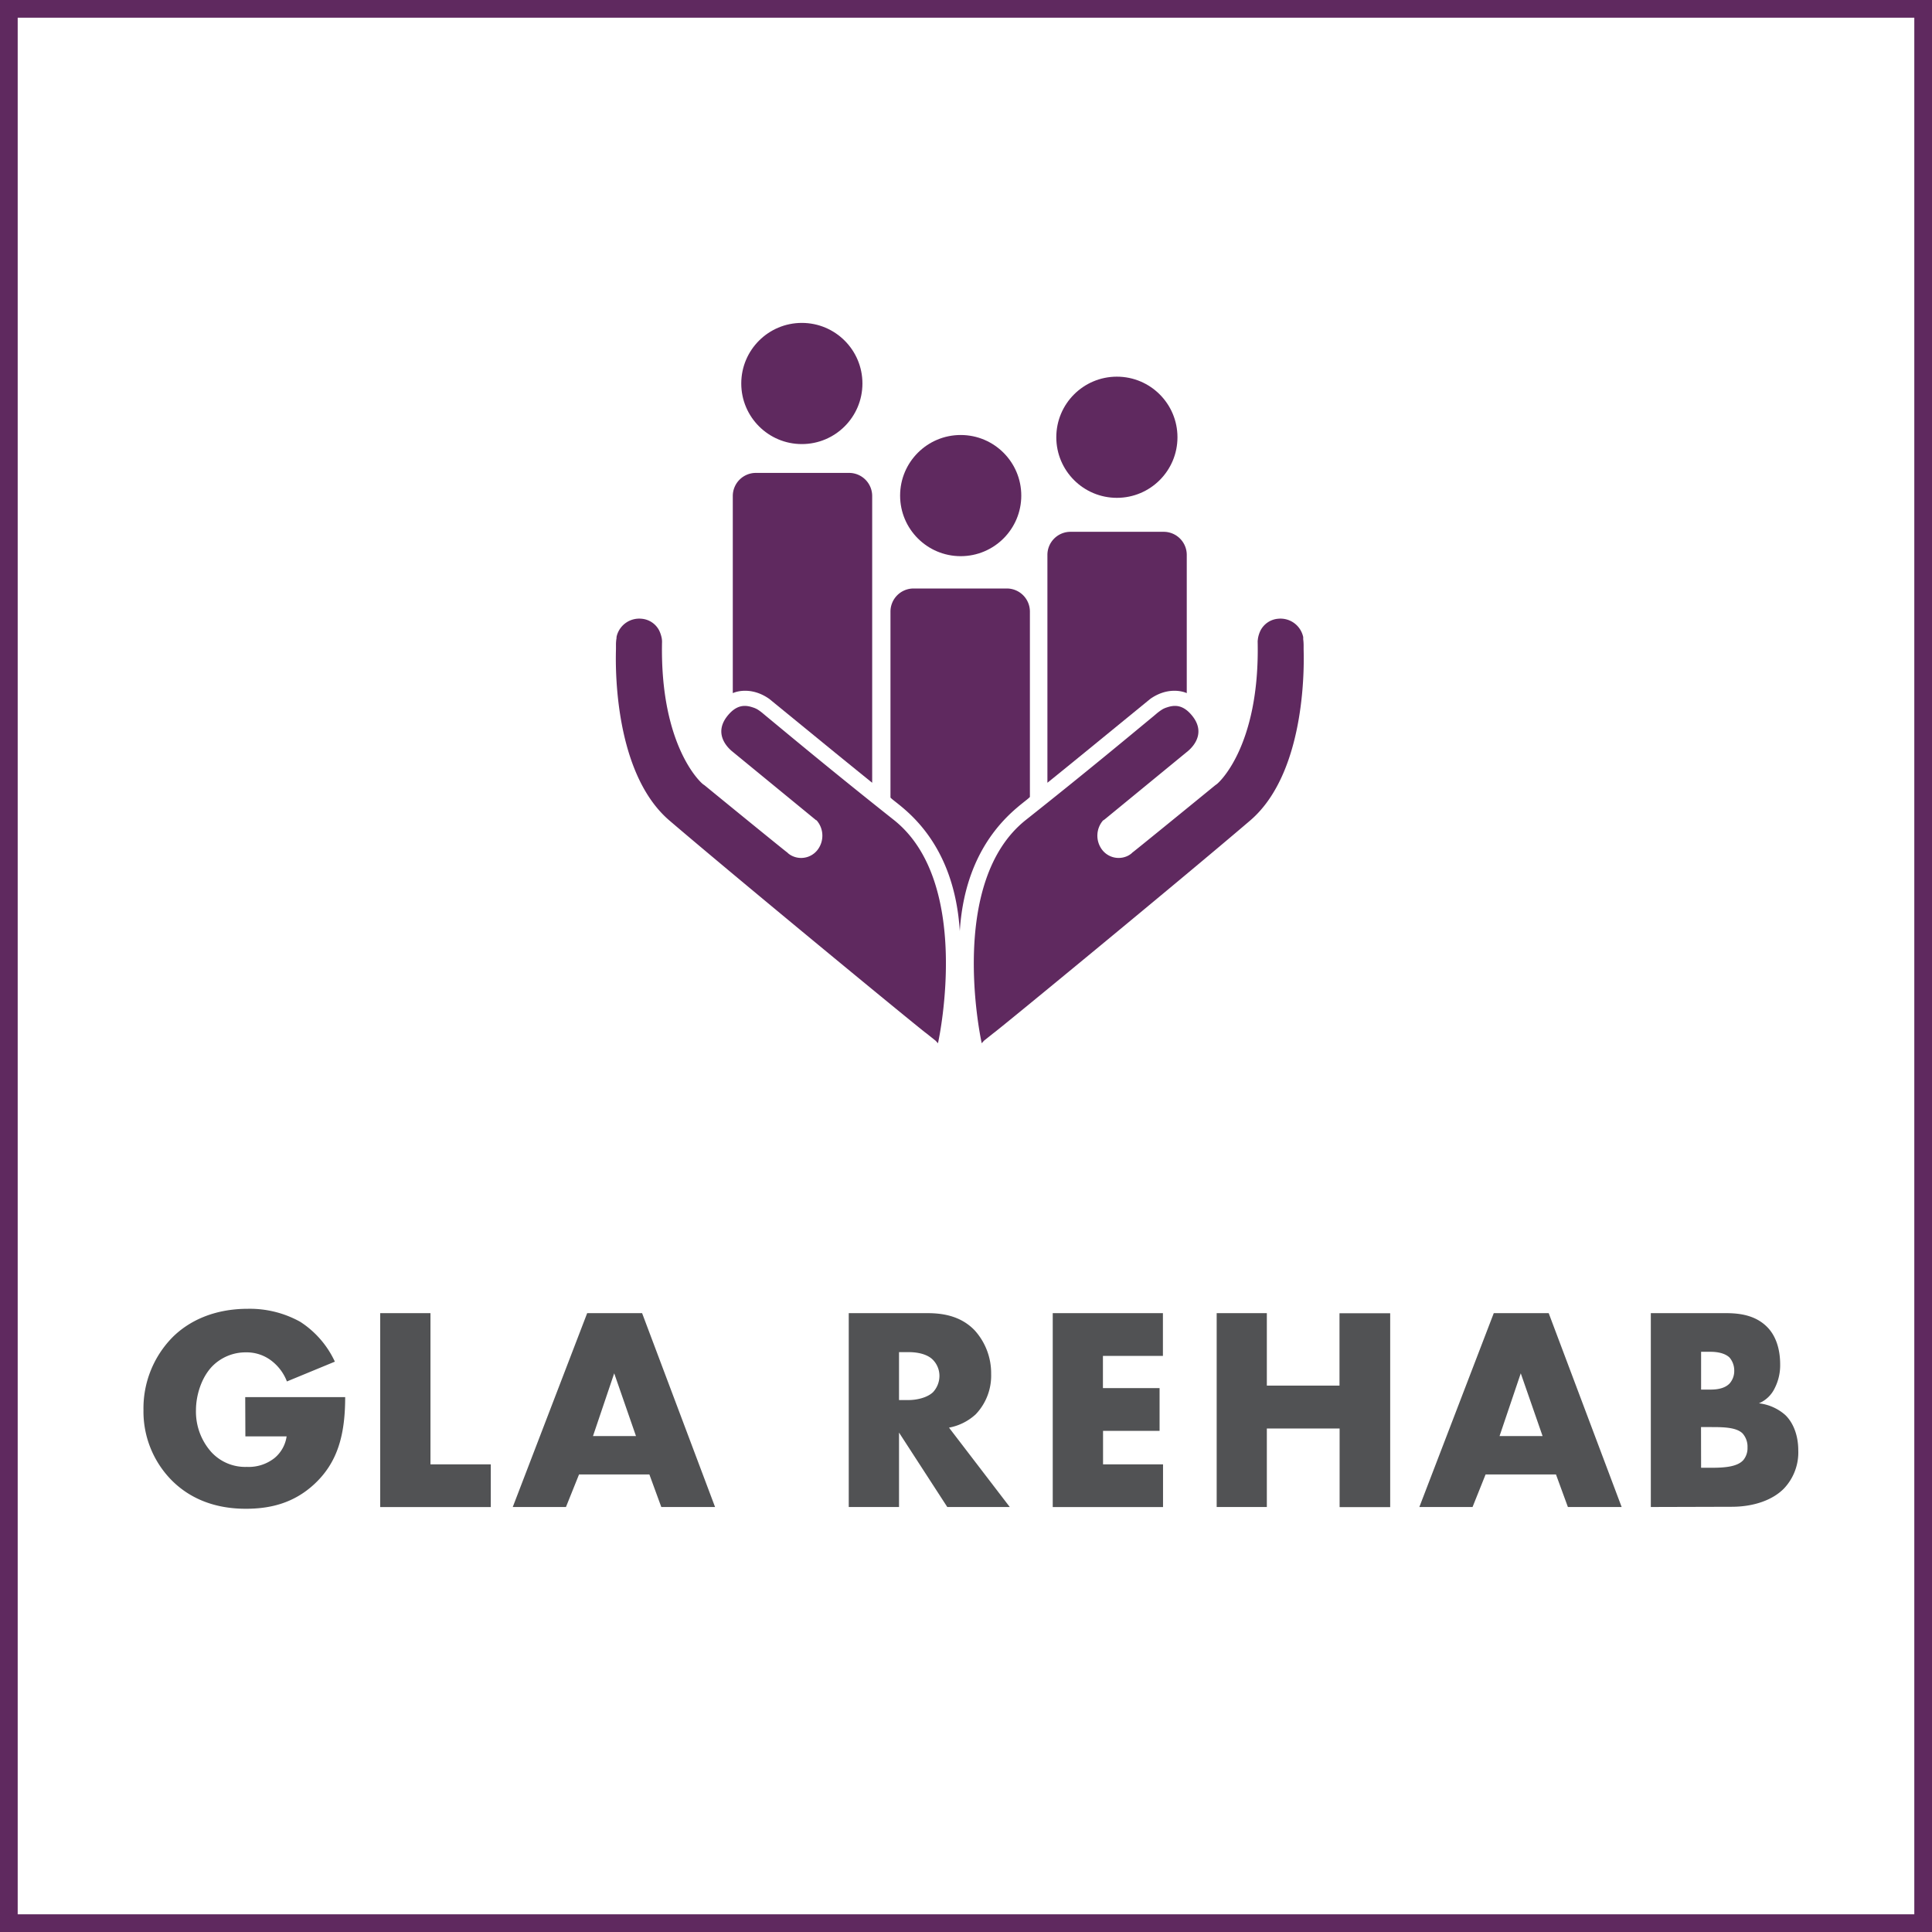
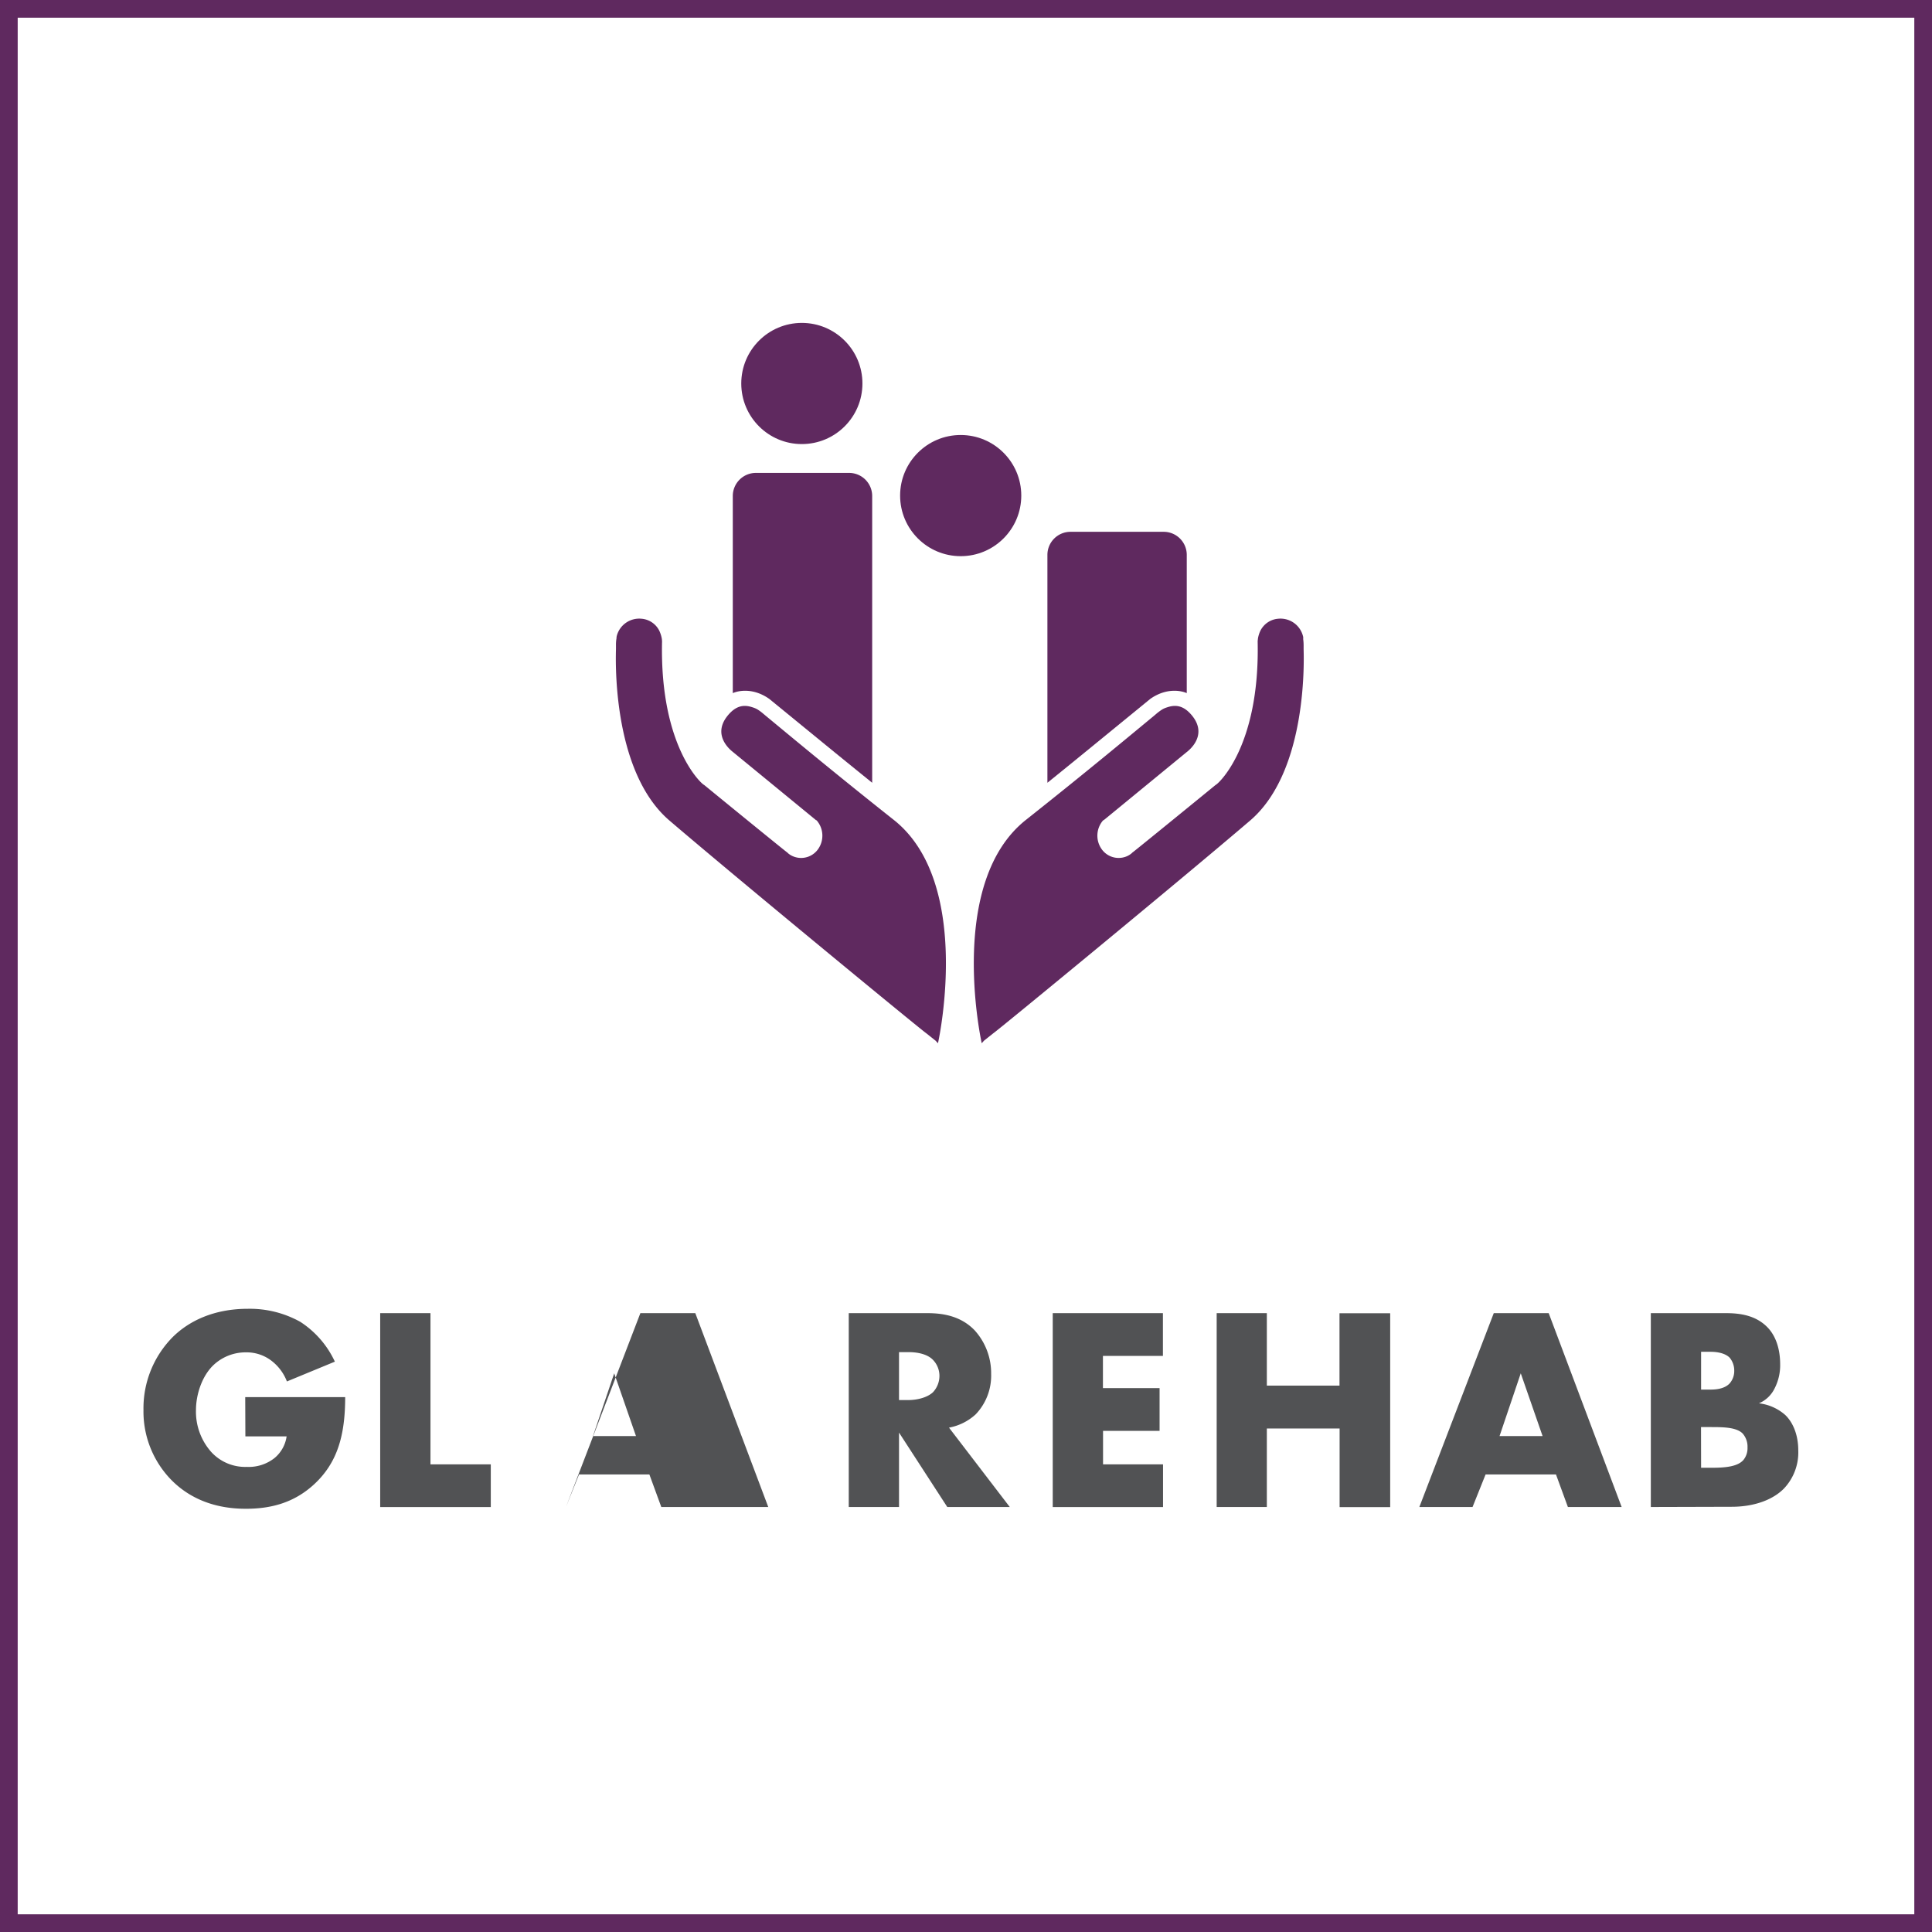
<svg xmlns="http://www.w3.org/2000/svg" id="Layer_1" data-name="Layer 1" viewBox="0 0 515.33 515.33">
  <rect x="0" y="0" width="515.33" height="515.33" fill="#808080" stroke="none" />
  <defs>
    <style>.cls-1{fill:#fff;stroke:#5f295f;stroke-miterlimit:10;stroke-width:4.72px;}.cls-2{fill:#515254;}.cls-3{fill:#5f295f;}</style>
  </defs>
  <rect class="cls-1" x="2.36" y="2.36" width="510.61" height="510.61" />
  <path class="cls-2" d="M119.5,433.07h26.66c0,10.24-2.09,17.53-8.29,23.26-5.43,5-11.63,6.52-18.22,6.52-9.3,0-15.66-3.42-19.85-7.68a26.1,26.1,0,0,1-7.44-18.69,27,27,0,0,1,7.75-19.38c4.27-4.26,10.93-7.59,20.08-7.59a27.7,27.7,0,0,1,14,3.48,25.33,25.33,0,0,1,9.22,10.62l-12.79,5.28a12.64,12.64,0,0,0-3.72-5.2,10.85,10.85,0,0,0-7.21-2.56,12.48,12.48,0,0,0-8.84,3.57c-3,3-4.49,7.83-4.49,11.86a16.2,16.2,0,0,0,4.1,11.17,12.26,12.26,0,0,0,9.46,3.95,11.08,11.08,0,0,0,7.44-2.4,9.19,9.19,0,0,0,3.18-5.74h-11Z" transform="translate(-54.09 -60.41)" />
  <path class="cls-2" d="M168.91,410.67V451H185v11.4H155.5V410.67Z" transform="translate(-54.09 -60.41)" />
-   <path class="cls-2" d="M227.3,453.69H208.54l-3.49,8.69H190.86l19.85-51.71h14.65l19.46,51.71H230.48Zm-3.57-10.23-5.81-16.74-5.66,16.74Z" transform="translate(-54.09 -60.41)" />
+   <path class="cls-2" d="M227.3,453.69H208.54l-3.49,8.69l19.85-51.71h14.65l19.46,51.71H230.48Zm-3.57-10.23-5.81-16.74-5.66,16.74Z" transform="translate(-54.09 -60.41)" />
  <path class="cls-2" d="M301.41,410.67c3.88,0,8.84.62,12.64,4.57a17,17,0,0,1,4.41,11.63,14.92,14.92,0,0,1-4.11,10.78,14.36,14.36,0,0,1-7.13,3.56l16.21,21.17H306.76l-12.87-19.85v19.85H280.48V410.67Zm-7.52,23.18h2.56c2,0,4.88-.55,6.51-2.1a6.4,6.4,0,0,0,1.71-4.33,6.13,6.13,0,0,0-1.79-4.35c-1.24-1.24-3.49-2-6.43-2h-2.56Z" transform="translate(-54.09 -60.41)" />
  <path class="cls-2" d="M364.28,422.07h-16v8.6h15.11v11.4H348.31V451h16v11.4H334.89V410.67h29.39Z" transform="translate(-54.09 -60.41)" />
  <path class="cls-2" d="M392,430h19.38v-19.3H424.9v51.71H411.41V441.44H392v20.94H378.62V410.67H392Z" transform="translate(-54.09 -60.41)" />
  <path class="cls-2" d="M469.12,453.69H450.35l-3.48,8.69H432.68l19.85-51.71h14.65l19.46,51.71H472.3Zm-3.57-10.23-5.82-16.74-5.66,16.74Z" transform="translate(-54.09 -60.41)" />
  <path class="cls-2" d="M494.42,462.38V410.67h20c3.72,0,8.14.54,11.32,4,1.78,1.94,3.18,5.11,3.18,9.69a13.47,13.47,0,0,1-1.47,6.36,8.2,8.2,0,0,1-4.19,4,12.83,12.83,0,0,1,7,3.1c2.1,2,3.49,5.35,3.49,9.46a14,14,0,0,1-3.8,10.15c-2.79,2.87-7.67,4.89-14,4.89Zm13.41-31.32h2.48c1.4,0,3.72-.16,5.12-1.63a5,5,0,0,0,1.24-3.41,5.34,5.34,0,0,0-1.24-3.49c-.86-.85-2.48-1.55-5.12-1.55h-2.48Zm0,20.85h3c3.72,0,6.83-.38,8.3-2.09a5,5,0,0,0,1.08-3.33,5.3,5.3,0,0,0-1.31-3.73c-1.63-1.62-5-1.7-8.3-1.7h-2.79Z" transform="translate(-54.09 -60.41)" />
  <path class="cls-3" d="M303.65,338l-2.51-2c-.47-.18-49.66-40.62-68.48-56.72-15.67-13.41-14.28-44.36-14.27-45.76l0-1a10.36,10.36,0,0,1,.1-1.6l.05-.32,0-.28.08-.35a6.19,6.19,0,0,1,6.61-4.52,5.82,5.82,0,0,1,4.67,3.1,8.26,8.26,0,0,1,.72,2.23,6.3,6.3,0,0,1,.06.74c-.63,28.41,10.84,38.23,11.16,38.22l.07.05.08.06c8.08,6.62,21.26,17.34,22,17.88l.09.06.2.2a4.92,4.92,0,0,0,1.5.89,5.53,5.53,0,0,0,6.71-2.26,6.21,6.21,0,0,0-.56-7.37l-.08-.06-.08,0-.3-.25-22.25-18.25c-2.11-1.83-4.39-5.33-1-9.44,2.33-2.83,4.51-2.88,6.64-2.16a6.11,6.11,0,0,1,1.21.51,12.78,12.78,0,0,1,1.62,1.19l.74.62c6,4.95,17.61,14.66,34.07,27.7,20.7,16.4,12.3,57.29,11.78,59.57Z" transform="translate(-54.09 -60.41)" />
  <path class="cls-3" d="M277,261.31l-17.73-14.49c-4.28-3-8.2-2.21-9.72-1.53V192.71a6.16,6.16,0,0,1,6.16-6.16h24.86a6.16,6.16,0,0,1,6.16,6.16V269.2S283.86,266.89,277,261.31Z" transform="translate(-54.09 -60.41)" />
  <path class="cls-3" d="M316.55,338l2.51-2c.47-.18,49.66-40.62,68.48-56.72,15.68-13.41,14.28-44.36,14.27-45.76v-1a12.15,12.15,0,0,0-.11-1.6l0-.32,0-.28-.09-.35a6.19,6.19,0,0,0-6.61-4.52,5.82,5.82,0,0,0-4.67,3.1,7.68,7.68,0,0,0-.71,2.23c0,.12-.07.51-.07.74.63,28.41-10.83,38.23-11.16,38.22l-.06.05-.08.06c-8.09,6.62-21.27,17.34-22,17.88l-.09.06-.2.2a5,5,0,0,1-1.49.89,5.55,5.55,0,0,1-6.72-2.26,6.21,6.21,0,0,1,.56-7.37l.08-.06.08,0a3,3,0,0,1,.31-.25l22.24-18.25c2.11-1.83,4.39-5.33,1-9.44-2.33-2.83-4.51-2.88-6.65-2.16a5.78,5.78,0,0,0-1.2.51,13.29,13.29,0,0,0-1.63,1.19l-.73.62c-6,4.95-17.62,14.66-34.08,27.7-20.69,16.4-12.29,57.29-11.78,59.57Z" transform="translate(-54.09 -60.41)" />
  <path class="cls-3" d="M343.19,261.31l17.73-14.49c4.28-3,8.2-2.21,9.72-1.53V208.42a6.16,6.16,0,0,0-6.16-6.16H339.63a6.16,6.16,0,0,0-6.16,6.16V269.2S336.35,266.89,343.19,261.31Z" transform="translate(-54.09 -60.41)" />
  <circle class="cls-3" cx="213.88" cy="102.29" r="16.16" />
  <circle class="cls-3" cx="256.25" cy="132.19" r="16.16" />
-   <circle class="cls-3" cx="297.91" cy="116.63" r="16.16" />
-   <path class="cls-3" d="M310.1,308.78c1.6-25.51,17-33.82,18.7-35.8V232.29l0-8.75a6.16,6.16,0,0,0-6.16-6.16H297.77a6.16,6.16,0,0,0-6.16,6.16v49.61C293.36,275.12,308.5,283.27,310.1,308.78Z" transform="translate(-54.09 -60.41)" />
</svg>